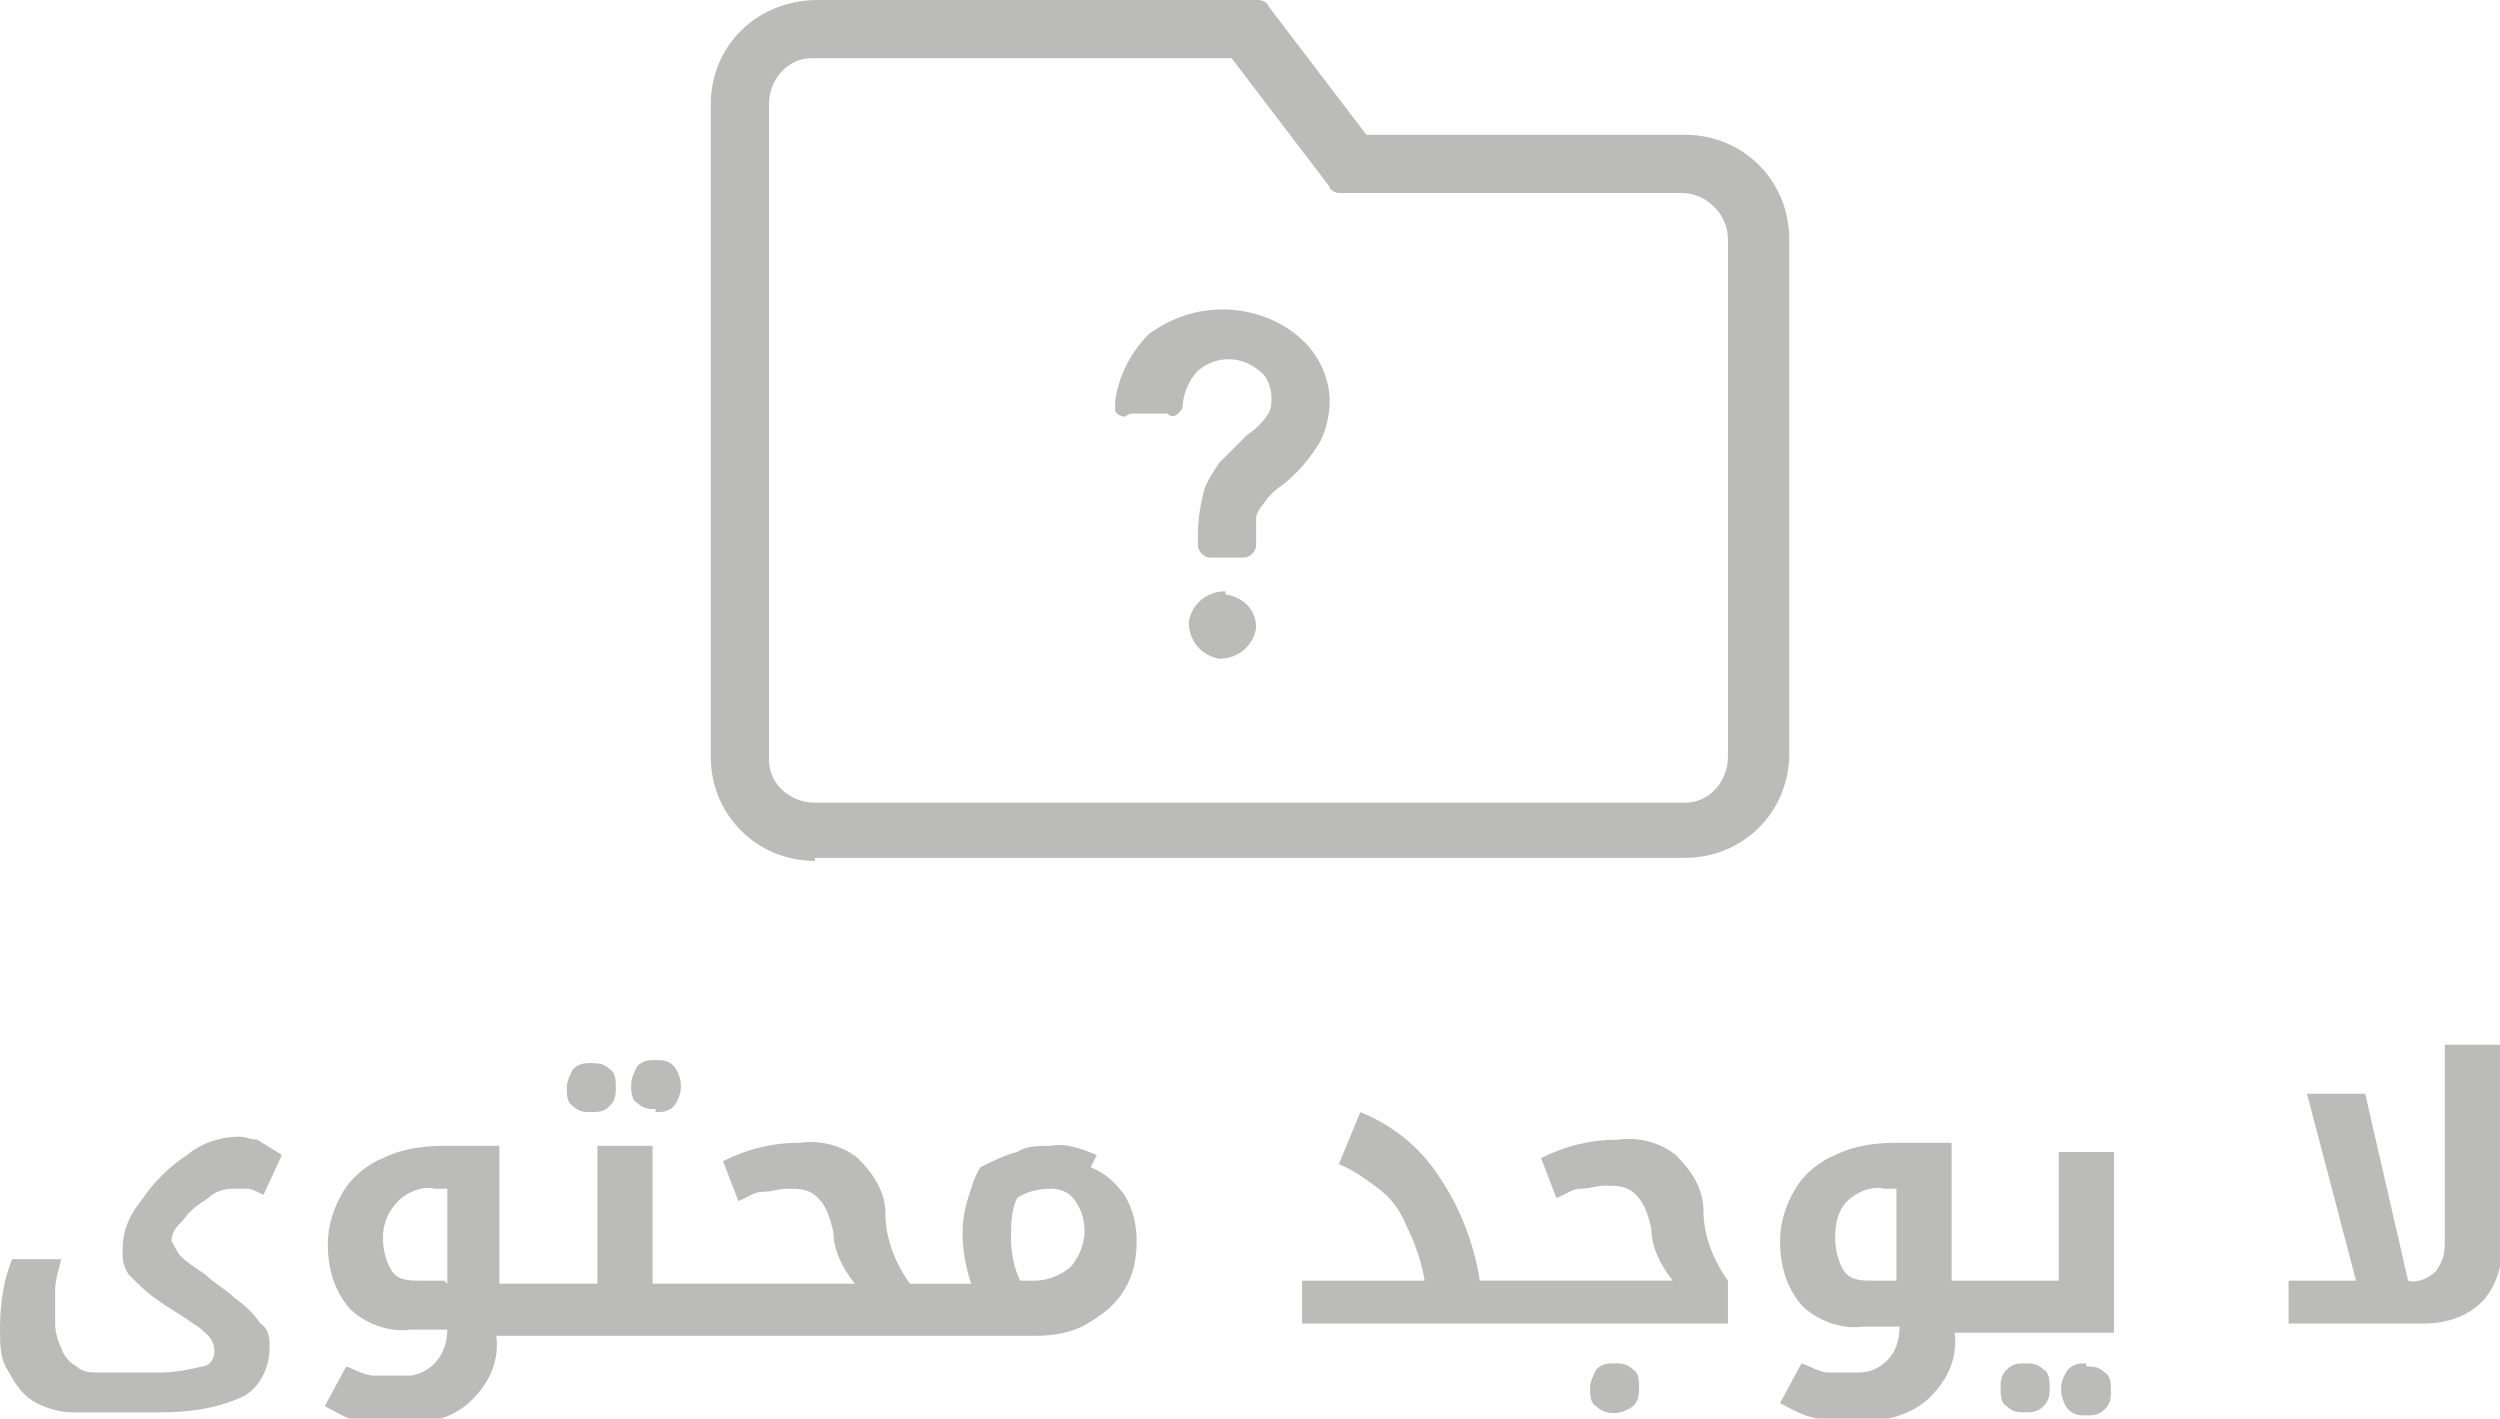
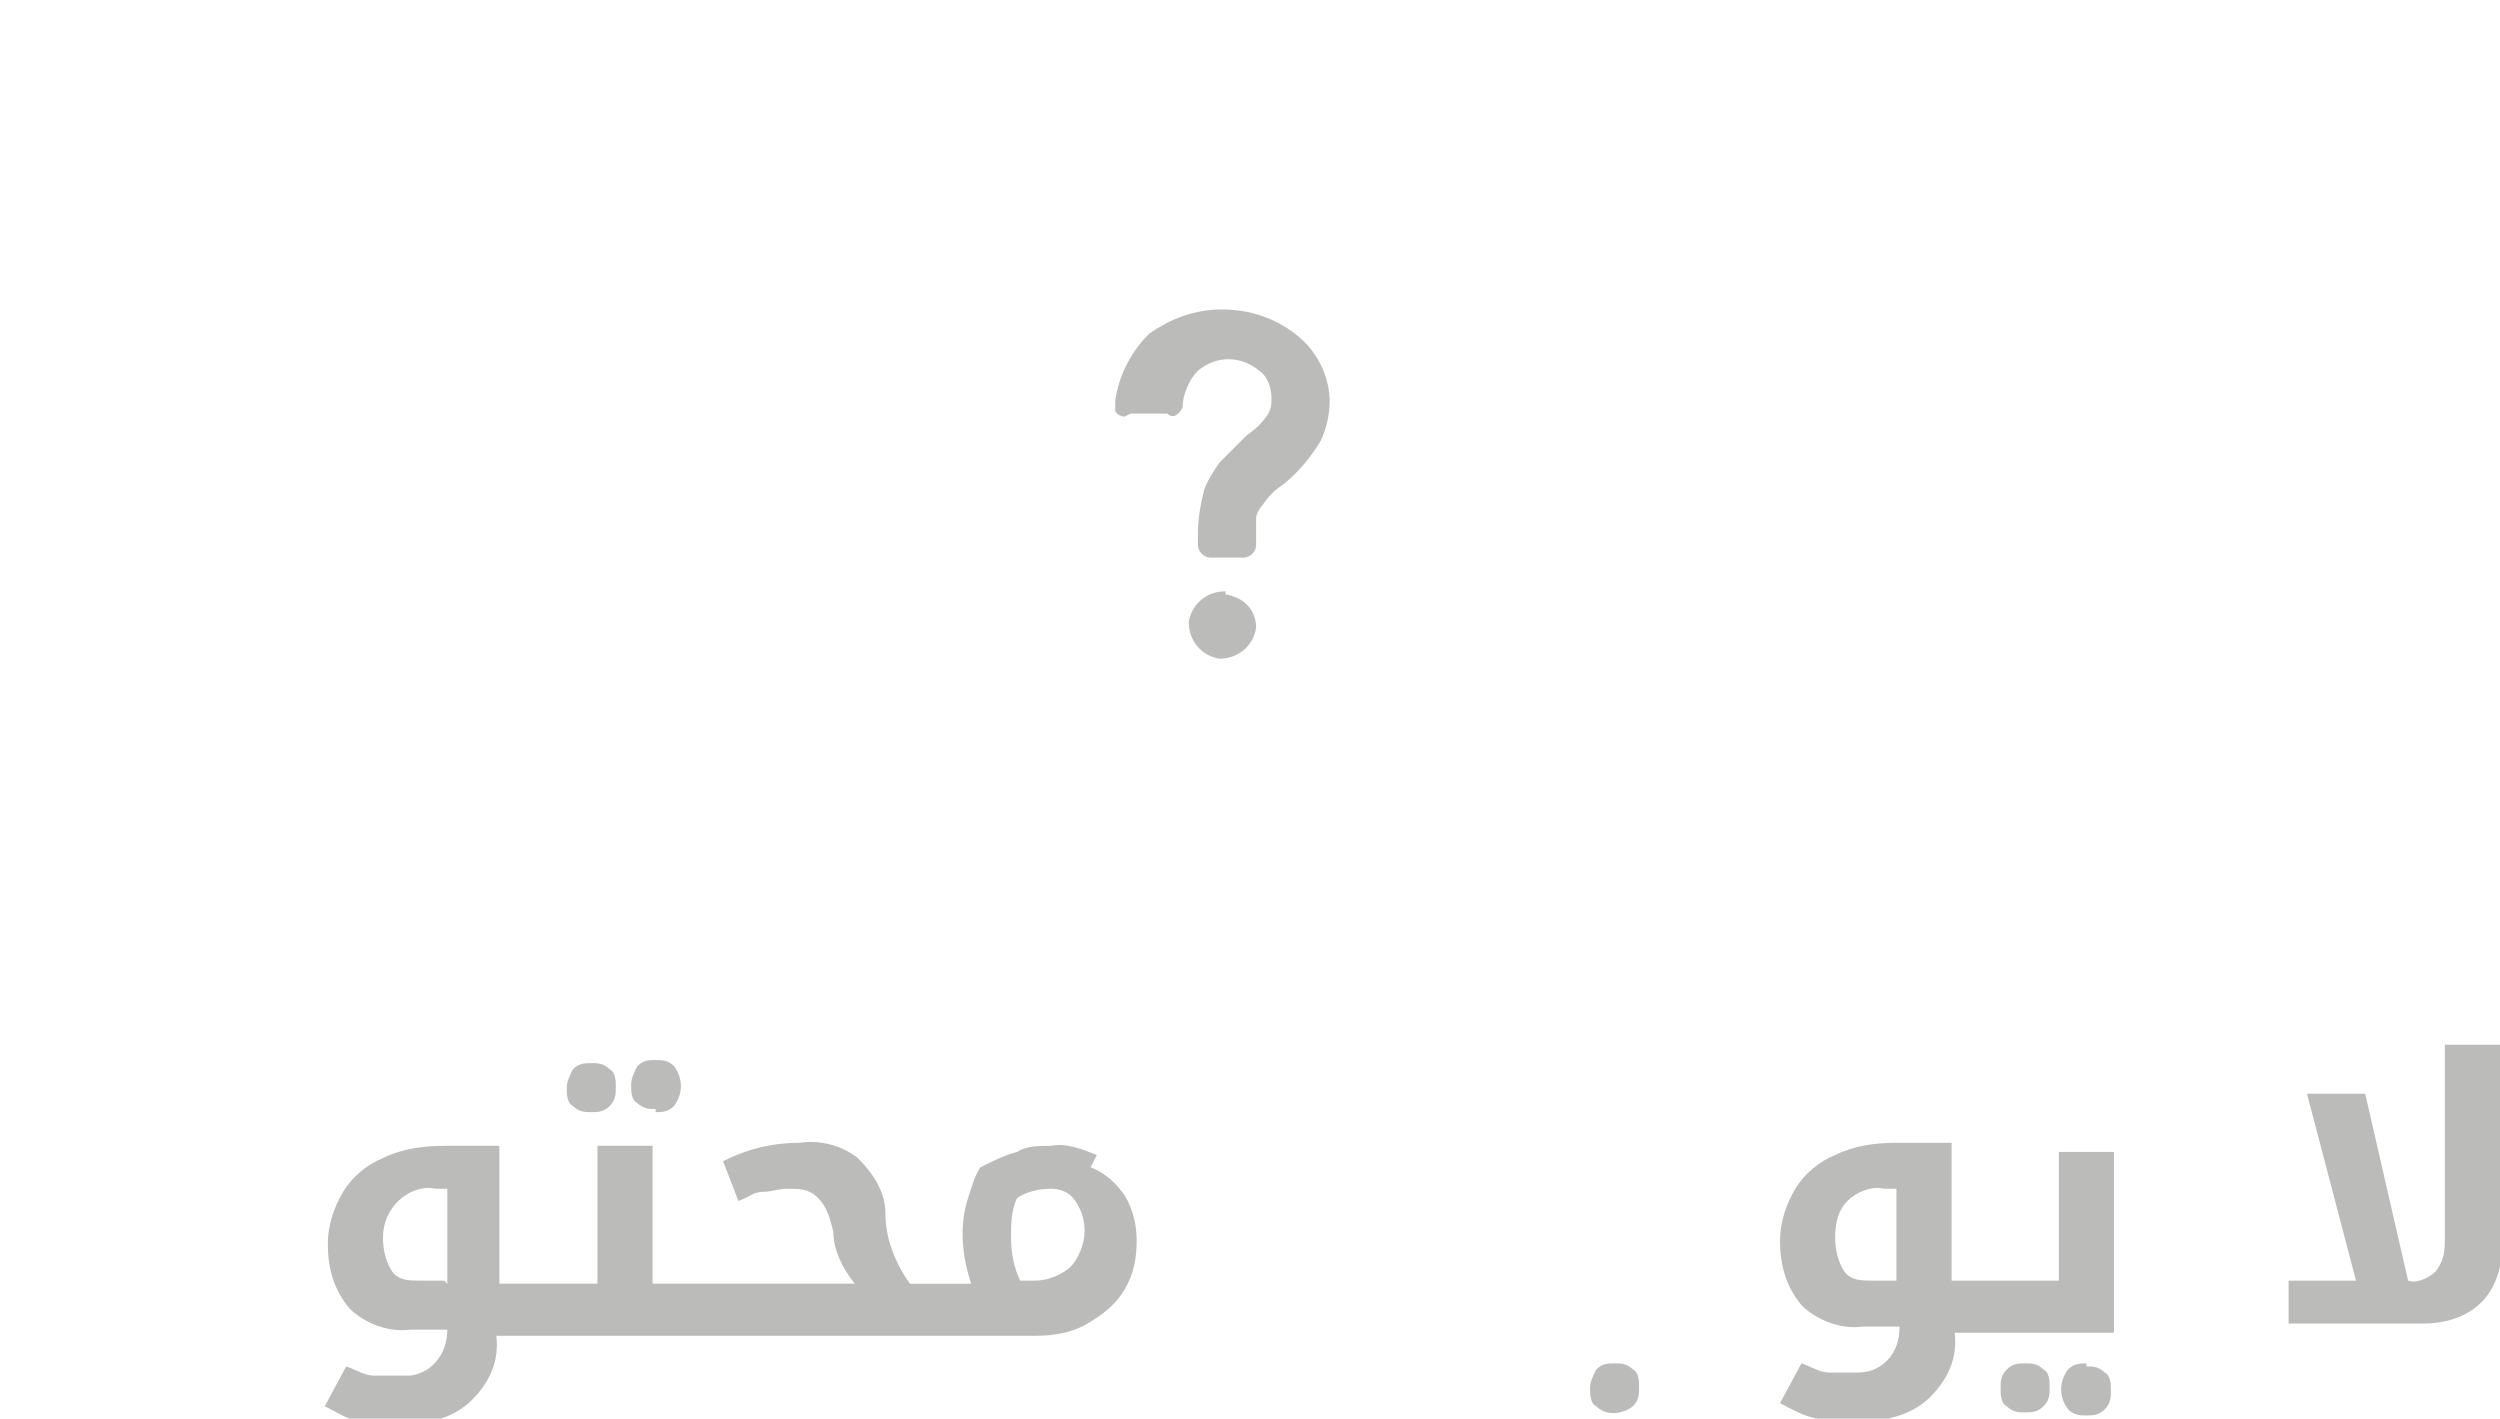
<svg xmlns="http://www.w3.org/2000/svg" id="Layer_1" version="1.1" viewBox="0 0 81.6 46.3">
  <defs>
    <style>
      .st0 {
        fill: #bbbbba;
      }
    </style>
  </defs>
  <g id="Layer_2">
    <g id="Layer_1-2">
-       <path class="st0" d="M26.6,28h28.4c1.9,0,3.4-1.5,3.4-3.4h0V7.8c0-1.9-1.5-3.4-3.4-3.4,0,0,0,0,0,0h-10.4L41.4.2c0-.1-.2-.2-.3-.2h-14.4C24.7,0,23.2,1.5,23.2,3.4v21.3c0,1.9,1.5,3.4,3.4,3.4ZM25.1,3.4c0-.8.6-1.5,1.4-1.5,0,0,0,0,0,0h13.7l3.2,4.2c0,.1.2.2.3.2h11.2c.8,0,1.5.7,1.5,1.5v16.9c0,.8-.6,1.5-1.4,1.5,0,0,0,0,0,0h-28.4c-.8,0-1.5-.6-1.5-1.4,0,0,0,0,0,0V3.4Z" />
      <path class="st0" d="M36.9,13.5h1.2c.2.2.4,0,.5-.2,0-.4.2-.9.5-1.2.6-.5,1.4-.5,2,0,.3.2.4.6.4.9,0,.2,0,.3-.1.5-.2.3-.4.5-.7.7-.3.3-.6.6-.9.9-.2.3-.4.6-.5.9-.1.4-.2.9-.2,1.4v.4c0,.2.2.4.4.4h1.1c.2,0,.4-.2.4-.4,0-.3,0-.6,0-.9,0-.1.1-.3.2-.4.2-.3.4-.5.7-.7.5-.4.9-.9,1.2-1.4.2-.4.3-.9.3-1.3,0-.8-.4-1.6-1-2.1-.7-.6-1.6-.9-2.5-.9-.9,0-1.7.3-2.4.8-.6.6-1,1.4-1.1,2.2,0,.1,0,.2,0,.3,0,.1.2.2.3.2Z" />
      <path class="st0" d="M40,19.3c-.6,0-1.1.4-1.2,1,0,.6.4,1.1,1,1.2.6,0,1.1-.4,1.2-1,0,0,0,0,0,0,0-.6-.4-1-1-1.1Z" />
-       <path class="st0" d="M6.8,39.1c.2-.2.5-.3.8-.3.2,0,.3,0,.5,0,.1,0,.3.1.5.2l.6-1.3c-.3-.2-.5-.3-.8-.5-.2,0-.4-.1-.6-.1-.6,0-1.2.2-1.7.6-.6.4-1.1.9-1.5,1.5-.4.5-.6,1-.6,1.6,0,.3,0,.5.2.8.3.3.6.6.9.8.4.3.8.5,1.2.8.2.1.4.3.5.4.1.1.2.3.2.5,0,.3-.2.5-.4.5-.4.1-.9.2-1.4.2h-2c-.2,0-.5,0-.7-.2-.2-.1-.4-.3-.5-.6-.1-.2-.2-.5-.2-.8,0-.4,0-.8,0-1.1,0-.3.1-.6.2-1H.4c-.3.7-.4,1.5-.4,2.3,0,.5,0,1,.3,1.4.2.4.5.8.9,1,.4.2.8.3,1.2.3h2.8c.9,0,1.8-.1,2.7-.5.6-.3.9-1,.9-1.6,0-.3,0-.6-.3-.8-.2-.3-.5-.6-.8-.8-.3-.3-.7-.5-1-.8-.3-.2-.6-.4-.8-.6-.1-.1-.2-.3-.3-.5,0-.3.2-.5.4-.7.2-.3.5-.5.8-.7Z" />
      <path class="st0" d="M19.3,36.3c.2,0,.4,0,.6-.2.2-.2.2-.4.2-.6,0-.2,0-.5-.2-.6-.2-.2-.4-.2-.6-.2-.2,0-.4,0-.6.2-.1.2-.2.4-.2.6,0,.2,0,.5.2.6.2.2.4.2.6.2Z" />
      <path class="st0" d="M21.4,36.3c.2,0,.4,0,.6-.2.3-.4.3-.9,0-1.3-.2-.2-.4-.2-.6-.2-.2,0-.4,0-.6.2-.1.2-.2.4-.2.6,0,.2,0,.5.2.6.2.2.4.2.6.2Z" />
      <path class="st0" d="M35.8,37.7c-.5-.2-1-.4-1.5-.3-.4,0-.8,0-1.1.2-.4.1-.8.3-1.2.5-.2.3-.3.7-.4,1-.3.9-.2,1.9.1,2.8h-2c-.5-.7-.8-1.5-.8-2.3,0-.7-.4-1.3-.9-1.8-.5-.4-1.2-.6-1.9-.5-.9,0-1.7.2-2.5.6l.5,1.3c.3-.1.5-.3.8-.3.3,0,.5-.1.8-.1.4,0,.7,0,1,.3.3.3.4.7.5,1.1,0,.6.3,1.2.7,1.7h-6.6v-4.5h-1.8v4.5h-3.2v-4.5h-1.8c-.7,0-1.4.1-2,.4-.5.2-1,.6-1.3,1.1-.3.5-.5,1.1-.5,1.7,0,.8.2,1.5.7,2.1.5.5,1.3.8,2,.7h1.2c0,.8-.5,1.4-1.2,1.5,0,0-.2,0-.3,0-.3,0-.6,0-.9,0-.3,0-.6-.2-.9-.3l-.7,1.3c.4.2.7.4,1.1.5.5,0,.9.1,1.4.1.8,0,1.7-.2,2.3-.8.6-.6.9-1.3.8-2.1h17.6c.6,0,1.2-.1,1.7-.4.5-.3.9-.6,1.2-1.1.3-.5.4-1,.4-1.6,0-.5-.1-1-.4-1.5-.3-.4-.6-.7-1.1-.9ZM14.5,41.8h-.8c-.3,0-.7,0-.9-.3-.2-.3-.3-.7-.3-1.1,0-.5.2-.9.5-1.2.3-.3.8-.5,1.2-.4h.4v3.1ZM35,41.3c-.3.3-.8.5-1.2.5h-.5c-.2-.4-.3-.9-.3-1.4,0-.4,0-.9.2-1.3.3-.2.7-.3,1.1-.3.3,0,.6.1.8.4.2.3.3.6.3,1,0,.4-.2.9-.5,1.2Z" />
      <path class="st0" d="M52.7,44.5c-.2,0-.4,0-.6.2-.1.2-.2.4-.2.6,0,.2,0,.5.2.6.3.3.8.3,1.2,0,.2-.2.2-.4.2-.6,0-.2,0-.5-.2-.6-.2-.2-.4-.2-.6-.2Z" />
-       <path class="st0" d="M54.7,37.7c-.5-.4-1.2-.6-1.9-.5-.9,0-1.7.2-2.5.6l.5,1.3c.3-.1.5-.3.8-.3.3,0,.5-.1.8-.1.4,0,.7,0,1,.3.3.3.4.7.5,1.1,0,.6.3,1.2.7,1.7h-6.3c-.2-1.3-.7-2.5-1.4-3.5-.6-.9-1.5-1.6-2.5-2l-.7,1.7c.5.2.9.5,1.3.8.4.3.7.7.9,1.2.3.6.5,1.2.6,1.8h-4v1.4h13.9v-1.4c-.5-.7-.8-1.5-.8-2.3,0-.7-.4-1.3-.9-1.8Z" />
      <path class="st0" d="M66.1,44.5c-.2,0-.4,0-.6.2-.2.2-.2.4-.2.6,0,.2,0,.5.2.6.2.2.4.2.6.2.2,0,.4,0,.6-.2.2-.2.2-.4.2-.6,0-.2,0-.5-.2-.6-.2-.2-.4-.2-.6-.2Z" />
      <path class="st0" d="M67.2,41.8h-3.5v-4.5h-1.8c-.7,0-1.4.1-2,.4-.5.2-1,.6-1.3,1.1-.3.5-.5,1.1-.5,1.7,0,.8.2,1.5.7,2.1.5.5,1.3.8,2,.7h1.2c0,.4-.1.8-.4,1.1-.3.3-.6.4-1,.4-.3,0-.6,0-.9,0-.3,0-.6-.2-.9-.3l-.7,1.3c.4.2.7.4,1.2.5.5,0,.9.1,1.4.1.8,0,1.7-.2,2.3-.8.6-.6.9-1.3.8-2.1h5.2v-5.9h-1.8v4.5ZM61.9,41.8h-.8c-.3,0-.7,0-.9-.3-.2-.3-.3-.7-.3-1.1,0-.5.1-.9.4-1.2.3-.3.8-.5,1.2-.4h.4v3.1Z" />
      <path class="st0" d="M68.1,44.5c-.2,0-.4,0-.6.2-.3.4-.3.9,0,1.3.2.2.4.2.6.2.2,0,.4,0,.6-.2.2-.2.2-.4.2-.6,0-.2,0-.5-.2-.6-.2-.2-.4-.2-.6-.2Z" />
      <path class="st0" d="M79.8,34.1v6.3c0,.4,0,.7-.3,1.1-.2.2-.6.4-.9.3h0l-1.4-6.1h-1.9l1.6,6.1h-2.2v1.4h4.4c.7,0,1.4-.2,1.9-.7.5-.5.7-1.3.7-2v-6.4h-1.8Z" />
    </g>
  </g>
</svg>